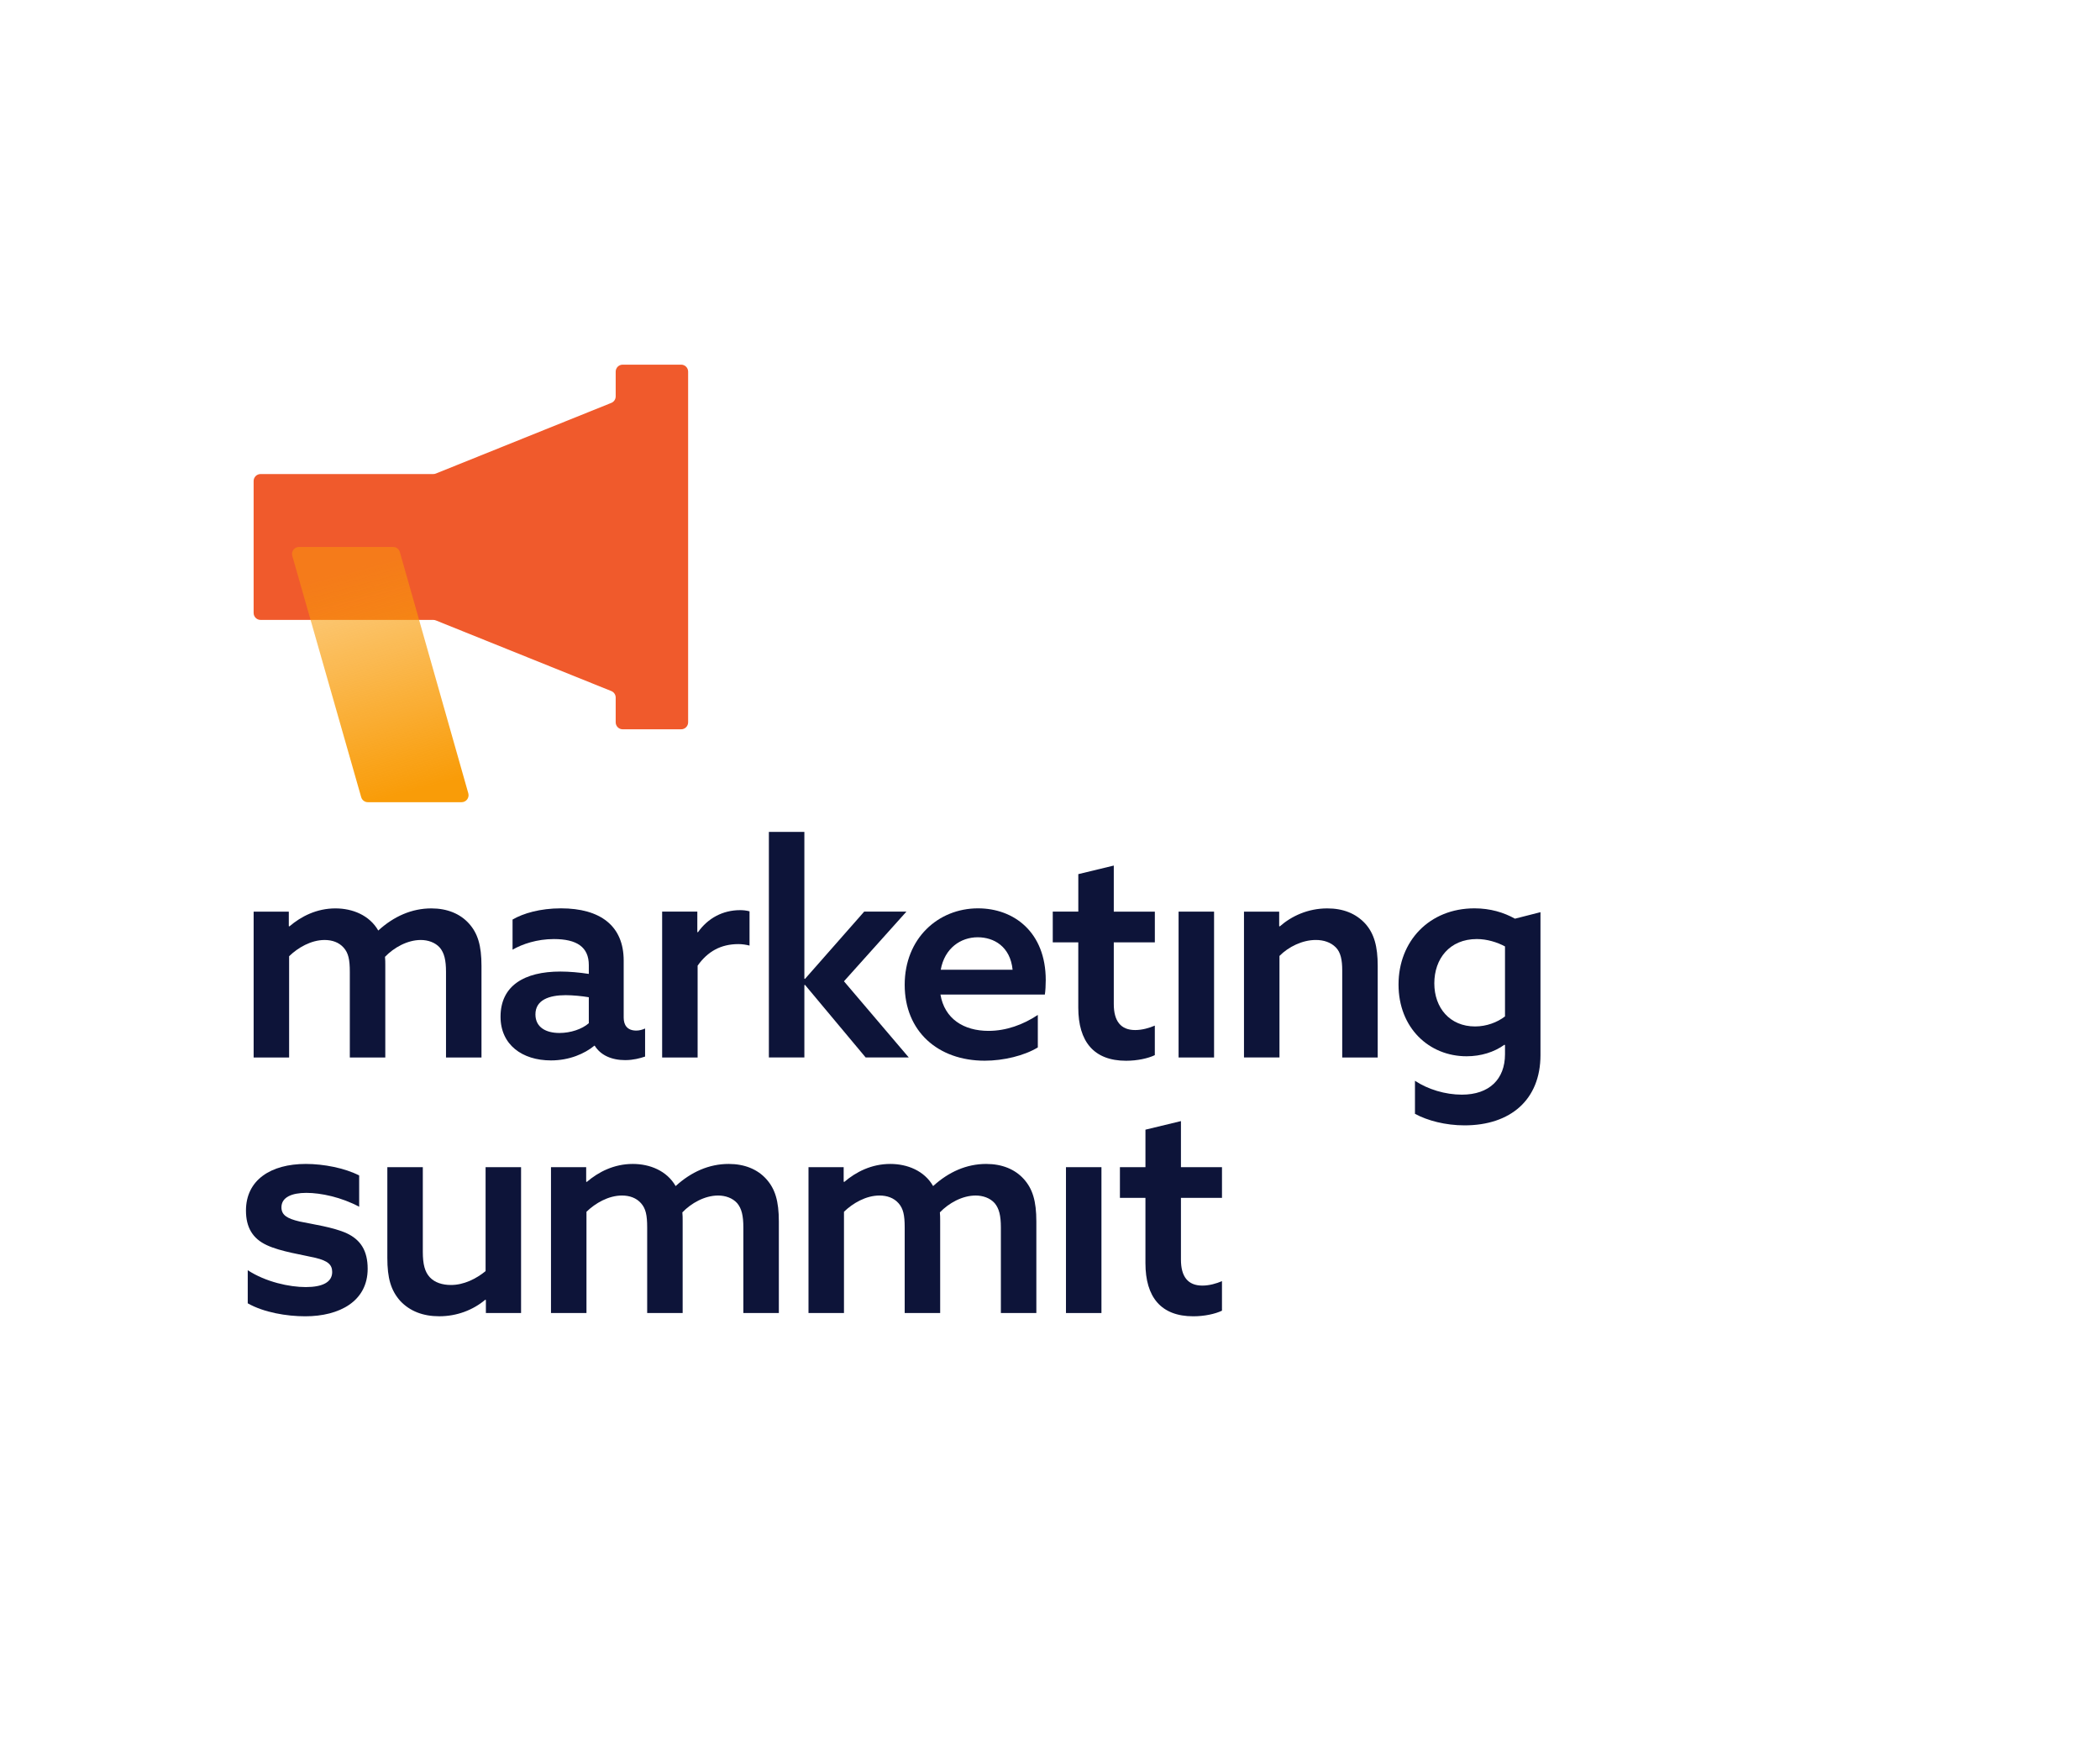
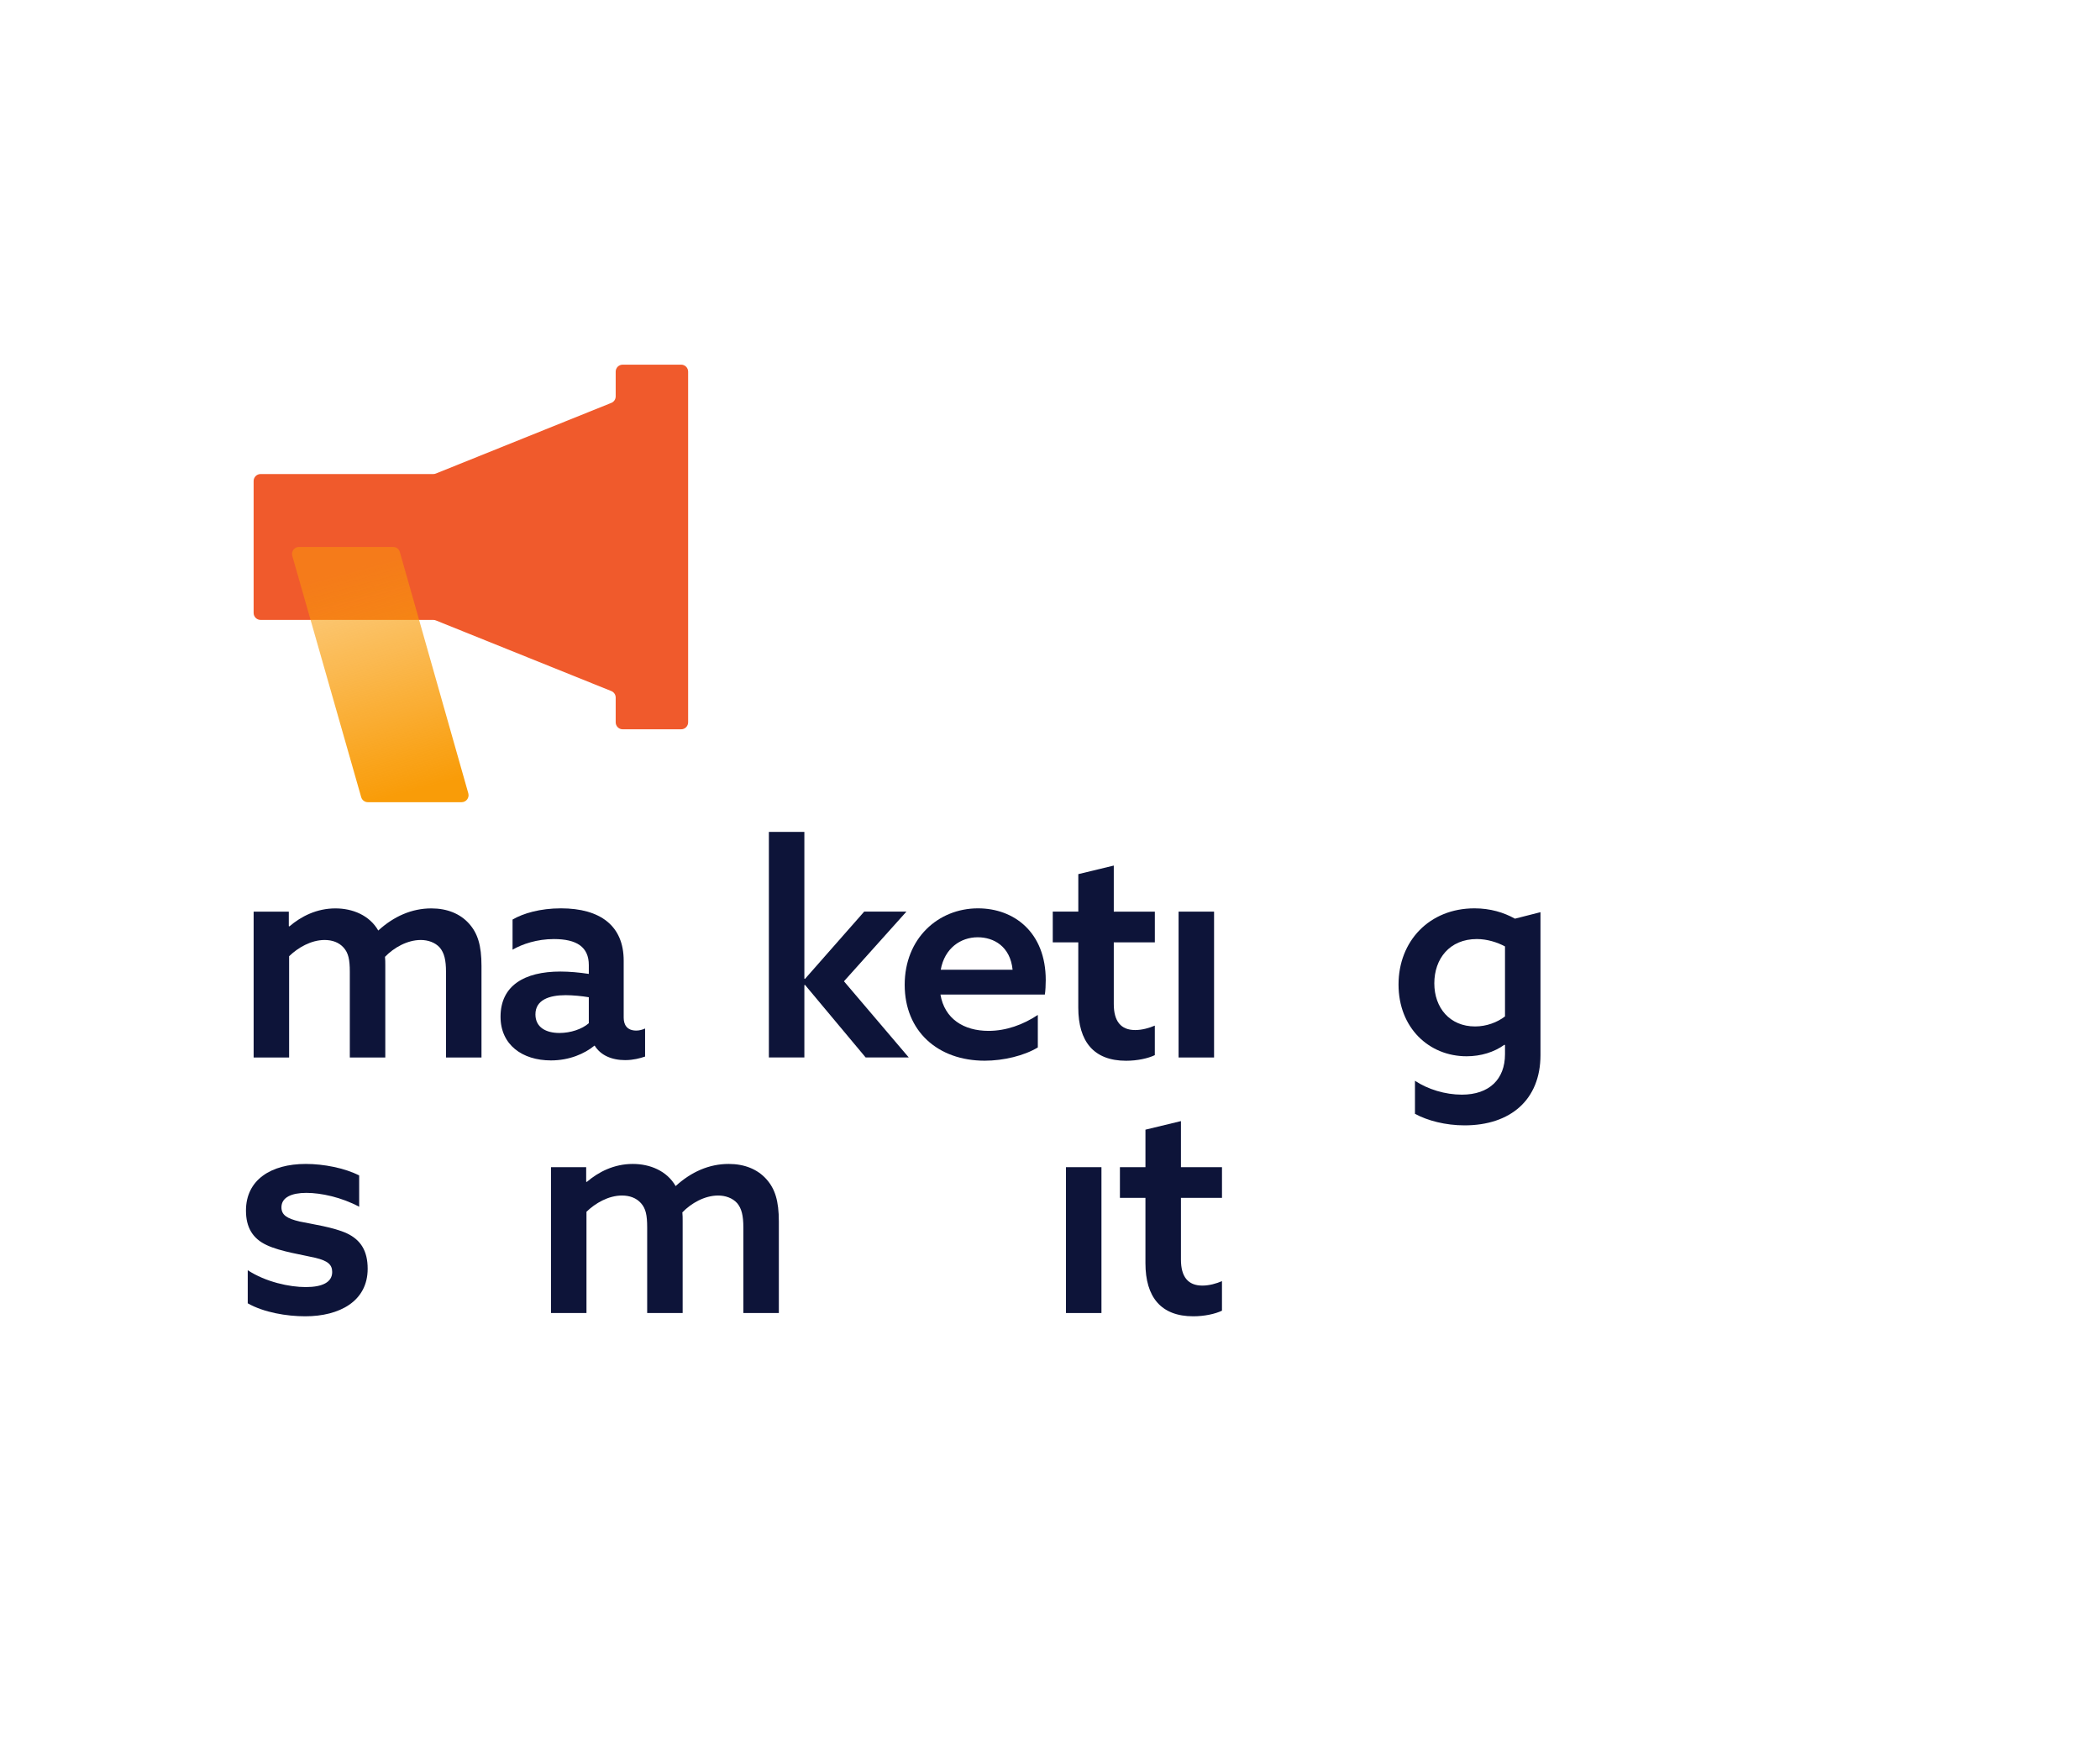
<svg xmlns="http://www.w3.org/2000/svg" width="150" height="125" viewBox="0 0 150 125" fill="none">
  <path d="M43.978 26.544V28.309C43.978 28.514 43.854 28.698 43.666 28.773L31.132 33.819C31.074 33.843 31.011 33.855 30.947 33.855H18.612C18.338 33.855 18.116 34.079 18.116 34.355V43.772C18.116 44.048 18.338 44.272 18.612 44.272H30.947C31.011 44.272 31.073 44.284 31.132 44.308L43.666 49.354C43.855 49.431 43.978 49.614 43.978 49.818V51.584C43.978 51.861 44.2 52.084 44.475 52.084H48.656C48.93 52.084 49.152 51.861 49.152 51.584V26.543C49.152 26.267 48.93 26.043 48.656 26.043H44.475C44.2 26.043 43.978 26.267 43.978 26.543V26.544Z" fill="#F05A2C" />
  <path d="M18.116 65.106H20.629V66.14L20.671 66.161C21.509 65.444 22.619 64.875 23.96 64.875C25.175 64.875 26.39 65.36 27.019 66.456C28.129 65.444 29.407 64.875 30.811 64.875C31.942 64.875 32.863 65.255 33.492 65.95C34.12 66.646 34.392 67.51 34.392 68.986V75.524H31.858V69.409C31.858 68.565 31.732 68.059 31.418 67.68C31.083 67.3 30.559 67.131 30.056 67.131C29.092 67.131 28.129 67.68 27.5 68.334C27.521 68.524 27.521 68.735 27.521 68.945V75.524H24.987V69.409C24.987 68.522 24.883 68.059 24.548 67.68C24.212 67.301 23.73 67.131 23.185 67.131C22.222 67.131 21.279 67.68 20.651 68.291V75.524H18.117V65.106H18.116Z" fill="#0D1439" />
  <path d="M44.677 75.712C43.671 75.712 42.897 75.354 42.478 74.679H42.457C41.765 75.247 40.676 75.732 39.356 75.732C37.304 75.732 35.753 74.615 35.753 72.611C35.753 70.397 37.45 69.385 40.027 69.385C40.655 69.385 41.389 69.449 42.058 69.554V68.921C42.058 67.635 41.199 67.065 39.565 67.065C38.351 67.065 37.303 67.424 36.611 67.824V65.672C37.365 65.23 38.58 64.871 40.067 64.871C42.874 64.871 44.549 66.115 44.549 68.604V72.674C44.549 73.18 44.78 73.601 45.45 73.601C45.681 73.601 45.889 73.537 46.078 73.454V75.457C45.7 75.584 45.219 75.71 44.675 75.71L44.677 75.712ZM42.058 73.076V71.22C41.577 71.136 40.906 71.072 40.403 71.072C39.23 71.072 38.245 71.41 38.245 72.444C38.245 73.371 38.999 73.772 39.962 73.772C40.758 73.772 41.575 73.499 42.057 73.076H42.058Z" fill="#0D1439" />
-   <path d="M47.296 65.105H49.809V66.56L49.851 66.581C50.564 65.569 51.632 65 52.867 65C53.077 65 53.307 65.021 53.538 65.084V67.53C53.287 67.466 53.014 67.425 52.742 67.425C51.486 67.425 50.543 67.953 49.83 68.965V75.524H47.296V65.106V65.105Z" fill="#0D1439" />
  <path d="M54.92 59.411H57.455V69.891L57.497 69.913L61.728 65.105H64.745L60.283 70.081L64.912 75.521H61.833L57.497 70.334L57.455 70.355V75.521H54.92V59.41V59.411Z" fill="#0D1439" />
  <path d="M70.339 75.752C66.987 75.752 64.621 73.644 64.621 70.332C64.621 67.021 67.008 64.871 69.857 64.871C72.433 64.871 74.696 66.58 74.696 69.995C74.696 70.332 74.675 70.775 74.632 71.029H67.175C67.468 72.757 68.83 73.622 70.611 73.622C71.867 73.622 73.083 73.18 74.13 72.484V74.804C73.166 75.394 71.678 75.752 70.337 75.752H70.339ZM72.329 69.257C72.162 67.591 70.988 66.937 69.836 66.937C68.621 66.937 67.469 67.717 67.196 69.257H72.328H72.329Z" fill="#0D1439" />
  <path d="M75.199 65.105H77.022V62.428L79.556 61.816V65.106H82.489V67.299H79.556V71.706C79.556 72.93 80.059 73.563 81.084 73.563C81.587 73.563 82.09 73.415 82.487 73.246V75.355C82.006 75.588 81.231 75.756 80.435 75.756C78.13 75.756 77.02 74.385 77.02 71.96V67.3H75.197V65.108L75.199 65.105Z" fill="#0D1439" />
  <path d="M84.185 65.106H86.719V75.523H84.185V65.106Z" fill="#0D1439" />
-   <path d="M88.856 65.106H91.37V66.14L91.412 66.161C92.25 65.424 93.423 64.875 94.805 64.875C95.937 64.875 96.837 65.234 97.507 65.95C98.157 66.668 98.408 67.595 98.408 68.986V75.524H95.873V69.302C95.873 68.565 95.769 68.016 95.413 67.657C95.056 67.299 94.553 67.13 93.988 67.13C93.025 67.13 92.04 67.615 91.391 68.269V75.522H88.856V65.105V65.106Z" fill="#0D1439" />
  <path d="M104.42 78.177C106.368 78.177 107.5 77.081 107.5 75.289V74.635L107.457 74.614C106.725 75.141 105.781 75.436 104.755 75.436C102.074 75.436 99.895 73.411 99.895 70.312C99.895 67.214 102.094 64.871 105.32 64.871C106.452 64.871 107.415 65.166 108.211 65.609L110.034 65.145V75.351C110.034 78.535 107.897 80.37 104.609 80.37C103.247 80.37 101.969 80.032 101.069 79.547V77.186C101.99 77.797 103.227 78.177 104.42 78.177ZM105.363 73.306C106.18 73.306 106.954 73.011 107.5 72.589V67.591C106.954 67.296 106.222 67.064 105.488 67.064C103.54 67.064 102.451 68.476 102.451 70.227C102.451 71.979 103.561 73.306 105.363 73.306Z" fill="#0D1439" />
  <path d="M17.696 93.078V90.716C18.995 91.56 20.671 91.919 21.843 91.919C23.015 91.919 23.728 91.581 23.728 90.844C23.728 90.316 23.414 90.043 22.534 89.831C21.653 89.62 20.04 89.389 19.057 88.925C18.051 88.461 17.569 87.66 17.569 86.457C17.569 84.265 19.35 83.125 21.843 83.125C23.121 83.125 24.63 83.42 25.655 83.948V86.183C24.399 85.507 22.932 85.191 21.884 85.191C20.836 85.191 20.103 85.507 20.103 86.225C20.103 86.774 20.502 87.026 21.402 87.237C22.302 87.427 23.811 87.639 24.775 88.081C25.759 88.545 26.262 89.325 26.262 90.611C26.262 92.931 24.251 94.006 21.801 94.006C20.481 94.006 18.847 93.733 17.695 93.079L17.696 93.078Z" fill="#0D1439" />
-   <path d="M34.706 92.844L34.664 92.823C33.785 93.562 32.632 94.004 31.375 94.004C30.222 94.004 29.28 93.645 28.588 92.908C27.918 92.149 27.667 91.284 27.667 89.829V83.356H30.201V89.408C30.201 90.293 30.348 90.842 30.704 91.222C31.06 91.602 31.604 91.77 32.213 91.77C33.134 91.77 34.014 91.328 34.685 90.779V83.357H37.219V93.774H34.706V92.847V92.844Z" fill="#0D1439" />
  <path d="M39.356 83.356H41.87V84.39L41.912 84.411C42.75 83.694 43.86 83.125 45.201 83.125C46.417 83.125 47.631 83.61 48.26 84.706C49.37 83.694 50.647 83.125 52.05 83.125C53.182 83.125 54.103 83.505 54.731 84.2C55.36 84.896 55.632 85.76 55.632 87.236V93.774H53.097V87.659C53.097 86.815 52.972 86.309 52.658 85.93C52.322 85.55 51.798 85.381 51.295 85.381C50.332 85.381 49.368 85.93 48.74 86.584C48.761 86.774 48.761 86.985 48.761 87.195V93.774H46.227V87.659C46.227 86.772 46.123 86.309 45.787 85.93C45.452 85.551 44.97 85.381 44.425 85.381C43.462 85.381 42.519 85.93 41.891 86.541V93.774H39.356V83.356Z" fill="#0D1439" />
-   <path d="M57.749 83.356H60.262V84.39L60.304 84.411C61.142 83.694 62.252 83.125 63.594 83.125C64.808 83.125 66.024 83.61 66.652 84.706C67.762 83.694 69.04 83.125 70.444 83.125C71.575 83.125 72.497 83.505 73.125 84.2C73.753 84.896 74.025 85.76 74.025 87.236V93.774H71.491V87.659C71.491 86.815 71.365 86.309 71.051 85.93C70.716 85.55 70.192 85.381 69.689 85.381C68.726 85.381 67.762 85.93 67.134 86.584C67.155 86.774 67.155 86.985 67.155 87.195V93.774H64.621V87.659C64.621 86.772 64.516 86.309 64.181 85.93C63.846 85.551 63.364 85.381 62.819 85.381C61.855 85.381 60.913 85.93 60.284 86.541V93.774H57.75V83.356H57.749Z" fill="#0D1439" />
  <path d="M76.141 83.356H78.675V93.773H76.141V83.356Z" fill="#0D1439" />
  <path d="M79.995 83.355H81.818V80.678L84.353 80.066V83.356H87.285V85.549H84.353V89.956C84.353 91.18 84.856 91.813 85.881 91.813C86.384 91.813 86.887 91.665 87.284 91.496V93.605C86.802 93.838 86.028 94.006 85.232 94.006C82.927 94.006 81.817 92.635 81.817 90.21V85.55H79.994V83.358L79.995 83.355Z" fill="#0D1439" />
  <path d="M32.971 57.291H26.276C26.055 57.291 25.86 57.144 25.799 56.93L20.878 39.701C20.786 39.381 21.025 39.062 21.355 39.062H28.081C28.304 39.062 28.499 39.21 28.56 39.425L33.45 56.654C33.54 56.974 33.302 57.291 32.971 57.291Z" fill="url(#paint0_linear_8843_29767)" />
  <defs>
    <linearGradient id="paint0_linear_8843_29767" x1="25.125" y1="40.565" x2="29.447" y2="56.496" gradientUnits="userSpaceOnUse">
      <stop stop-color="#F99C08" stop-opacity="0.5" />
      <stop offset="1" stop-color="#F99C08" />
    </linearGradient>
  </defs>
</svg>